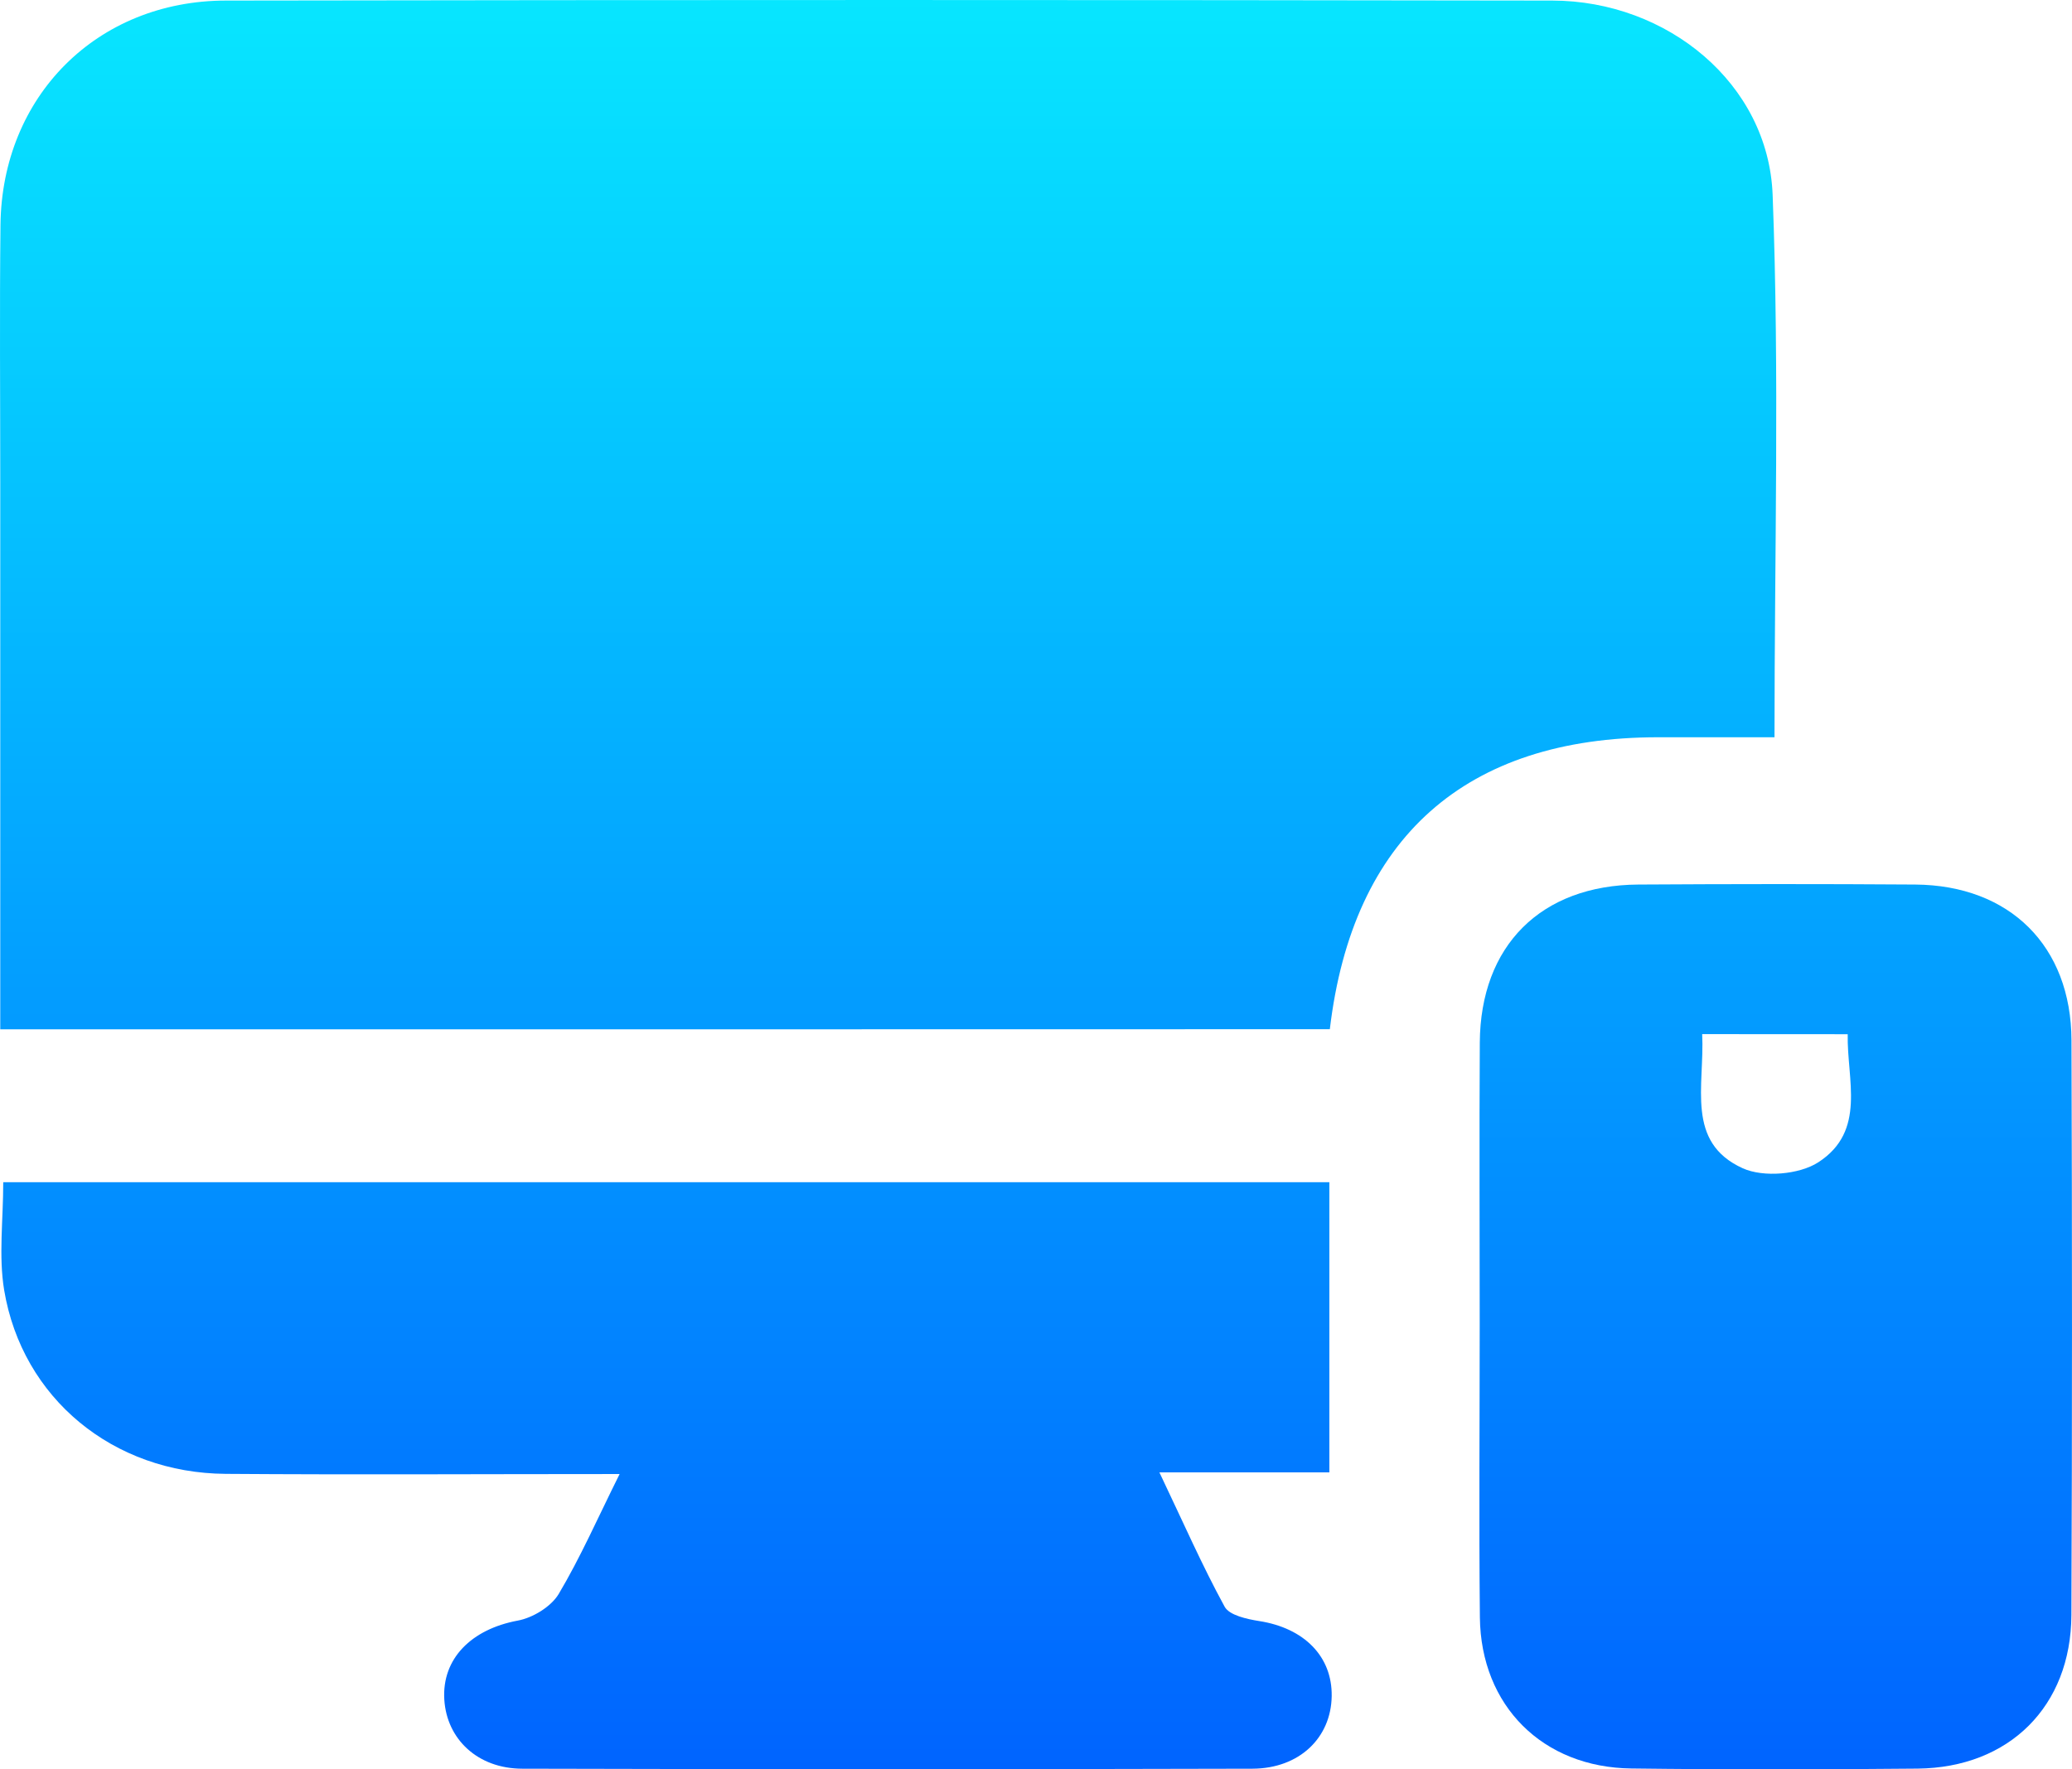
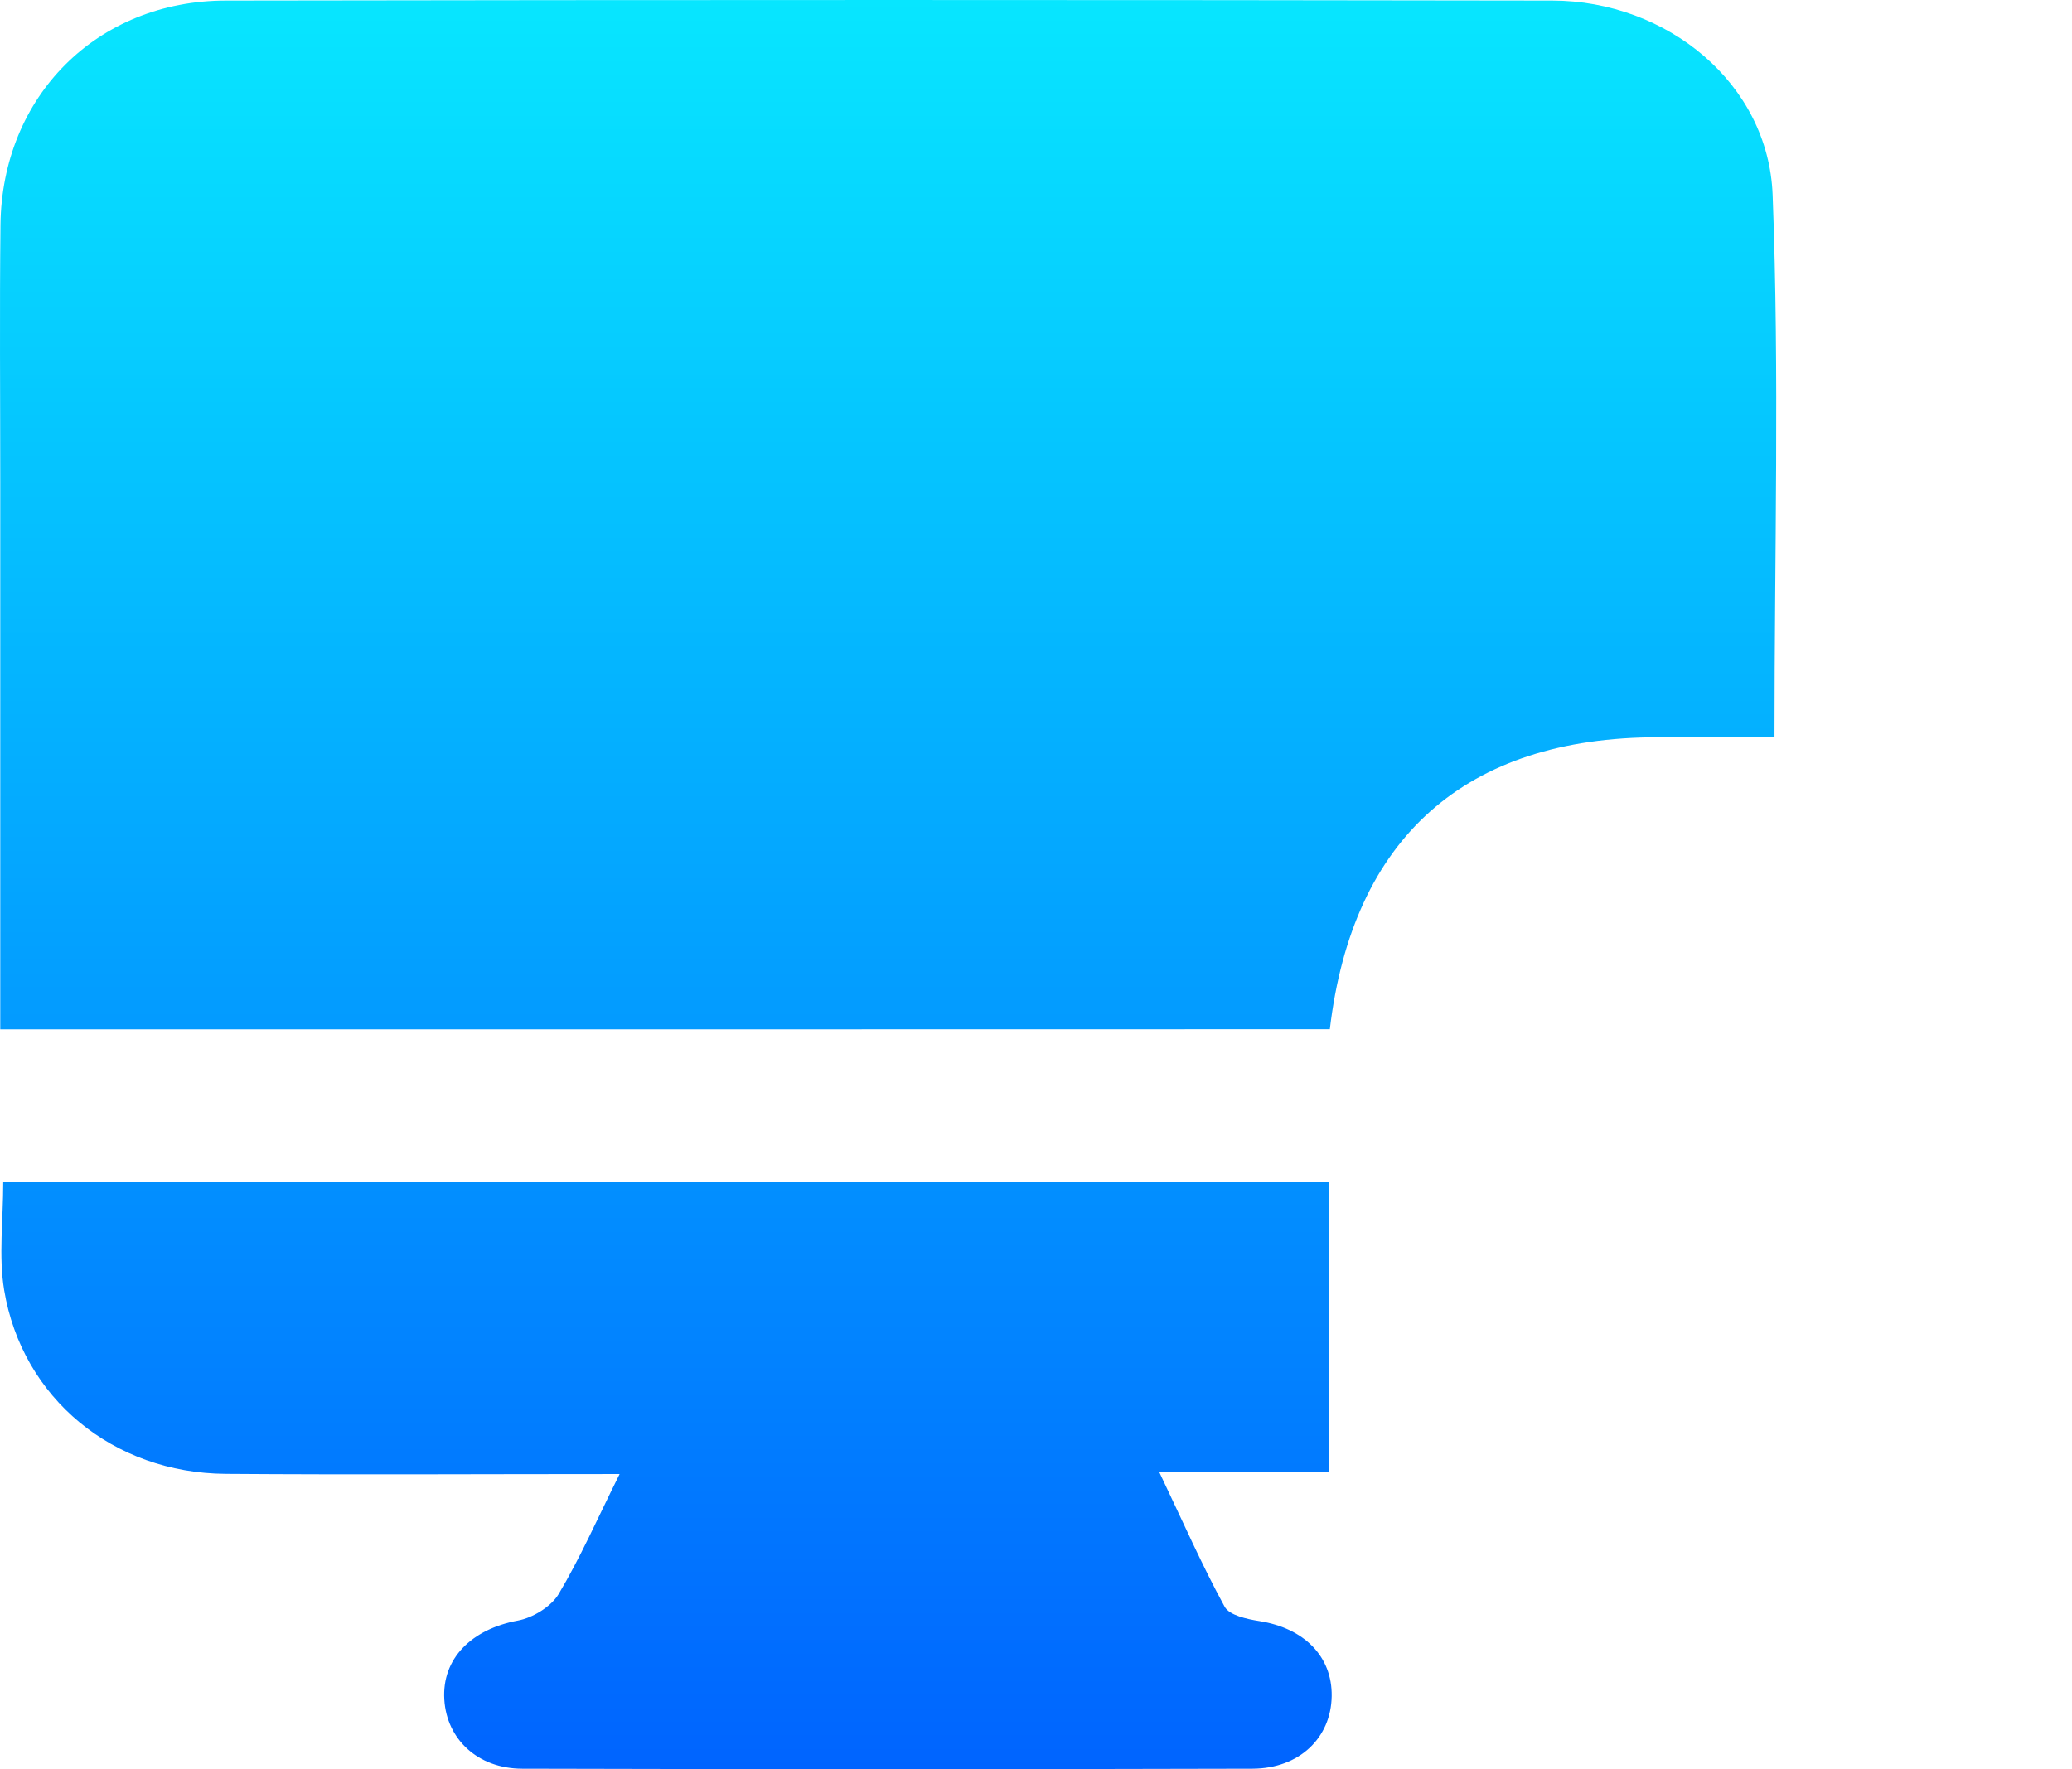
<svg xmlns="http://www.w3.org/2000/svg" width="48" height="41" viewBox="0 0 48 41" fill="none">
  <path d="M0.006 23.852C0.006 19.573 0.006 15.381 0.006 11.19C0.006 9.198 -0.011 7.207 0.011 5.216C0.043 2.234 2.243 0.017 5.233 0.013C15.474 -0.004 25.717 -0.004 35.959 0.013C38.625 0.017 40.967 1.938 41.065 4.516C41.224 8.661 41.108 12.816 41.108 17.084C40.168 17.084 39.287 17.084 38.407 17.084C33.958 17.086 31.334 19.402 30.807 23.849C20.591 23.852 10.365 23.852 0.006 23.852Z" fill="url(#paint0_linear_1204_80)" />
  <path d="M14.354 34.157C11.197 34.157 8.211 34.175 5.227 34.153C2.622 34.134 0.514 32.403 0.096 29.893C-0.034 29.104 0.075 28.274 0.075 27.394C10.295 27.394 20.514 27.394 30.796 27.394C30.796 29.601 30.796 31.793 30.796 34.119C29.573 34.119 28.314 34.119 26.859 34.119C27.414 35.284 27.851 36.281 28.371 37.233C28.481 37.431 28.888 37.519 29.172 37.564C30.209 37.726 30.865 38.381 30.85 39.305C30.835 40.268 30.104 40.98 29.016 40.985C23.376 41 17.738 41 12.098 40.985C11.066 40.983 10.35 40.3 10.293 39.386C10.233 38.434 10.922 37.752 11.995 37.553C12.342 37.489 12.762 37.233 12.94 36.941C13.446 36.091 13.842 35.186 14.354 34.157Z" fill="url(#paint1_linear_1204_80)" />
-   <path d="M34.279 30.662C34.279 28.496 34.268 26.329 34.281 24.163C34.294 21.912 35.697 20.512 37.953 20.497C40.09 20.484 42.23 20.482 44.368 20.497C46.559 20.514 47.98 21.922 47.988 24.106C48.003 28.545 48.005 32.984 47.986 37.423C47.977 39.54 46.544 40.961 44.424 40.983C42.213 41.004 40.005 41.008 37.794 40.98C35.738 40.957 34.305 39.527 34.283 37.478C34.26 35.208 34.279 32.935 34.279 30.662ZM39.433 23.963C39.491 25.171 39.043 26.468 40.373 27.072C40.851 27.288 41.682 27.219 42.123 26.933C43.244 26.206 42.783 25.019 42.804 23.965C41.639 23.963 40.59 23.963 39.433 23.963Z" fill="url(#paint2_linear_1204_80)" />
  <defs>
    <linearGradient id="paint0_linear_1204_80" x1="24" y1="0" x2="24" y2="41" gradientUnits="userSpaceOnUse">
      <stop stop-color="#07E6FF" />
      <stop offset="1" stop-color="#0064FF" />
    </linearGradient>
    <linearGradient id="paint1_linear_1204_80" x1="24" y1="0" x2="24" y2="41" gradientUnits="userSpaceOnUse">
      <stop stop-color="#07E6FF" />
      <stop offset="1" stop-color="#0064FF" />
    </linearGradient>
    <linearGradient id="paint2_linear_1204_80" x1="24" y1="0" x2="24" y2="41" gradientUnits="userSpaceOnUse">
      <stop stop-color="#07E6FF" />
      <stop offset="1" stop-color="#0064FF" />
    </linearGradient>
  </defs>
</svg>